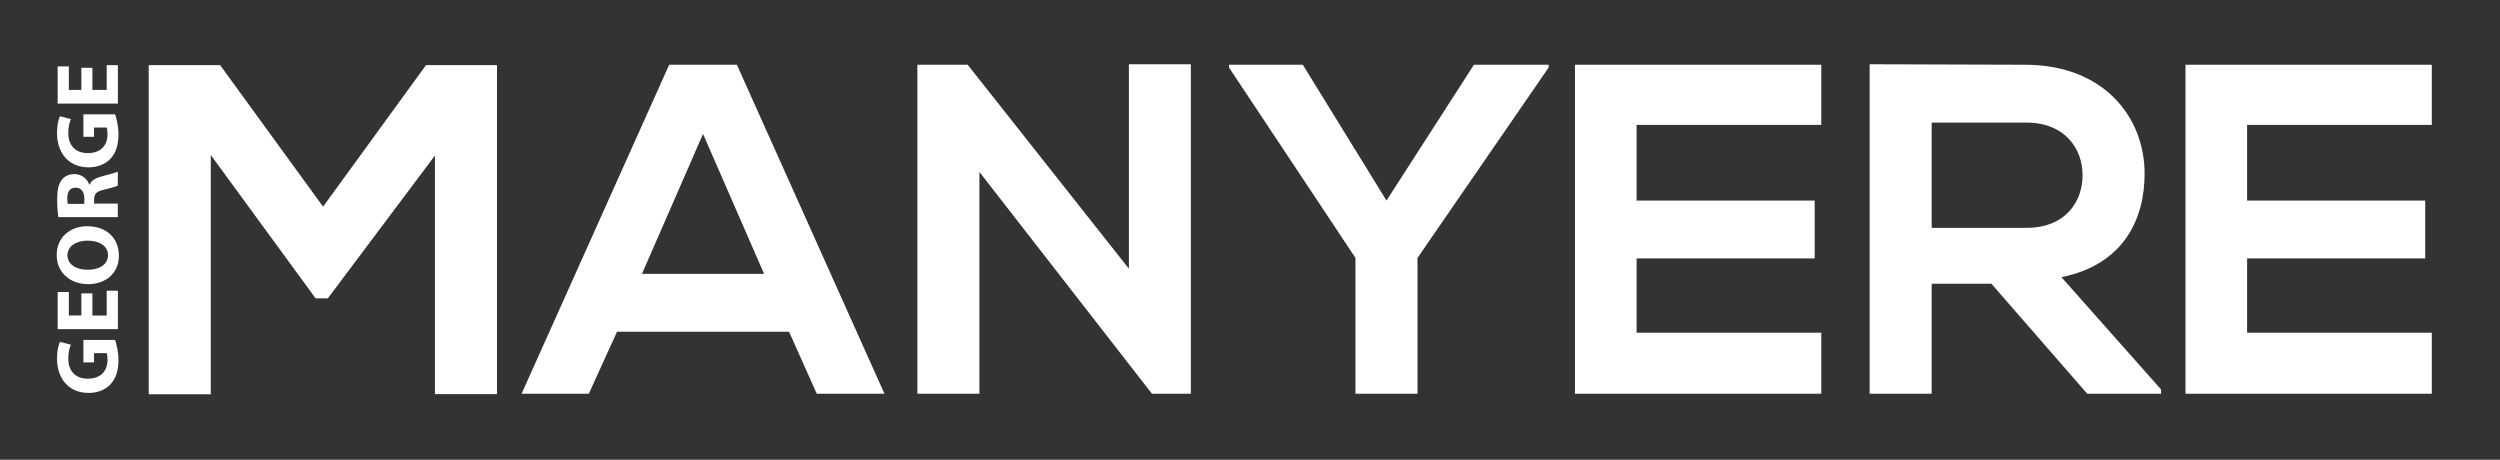
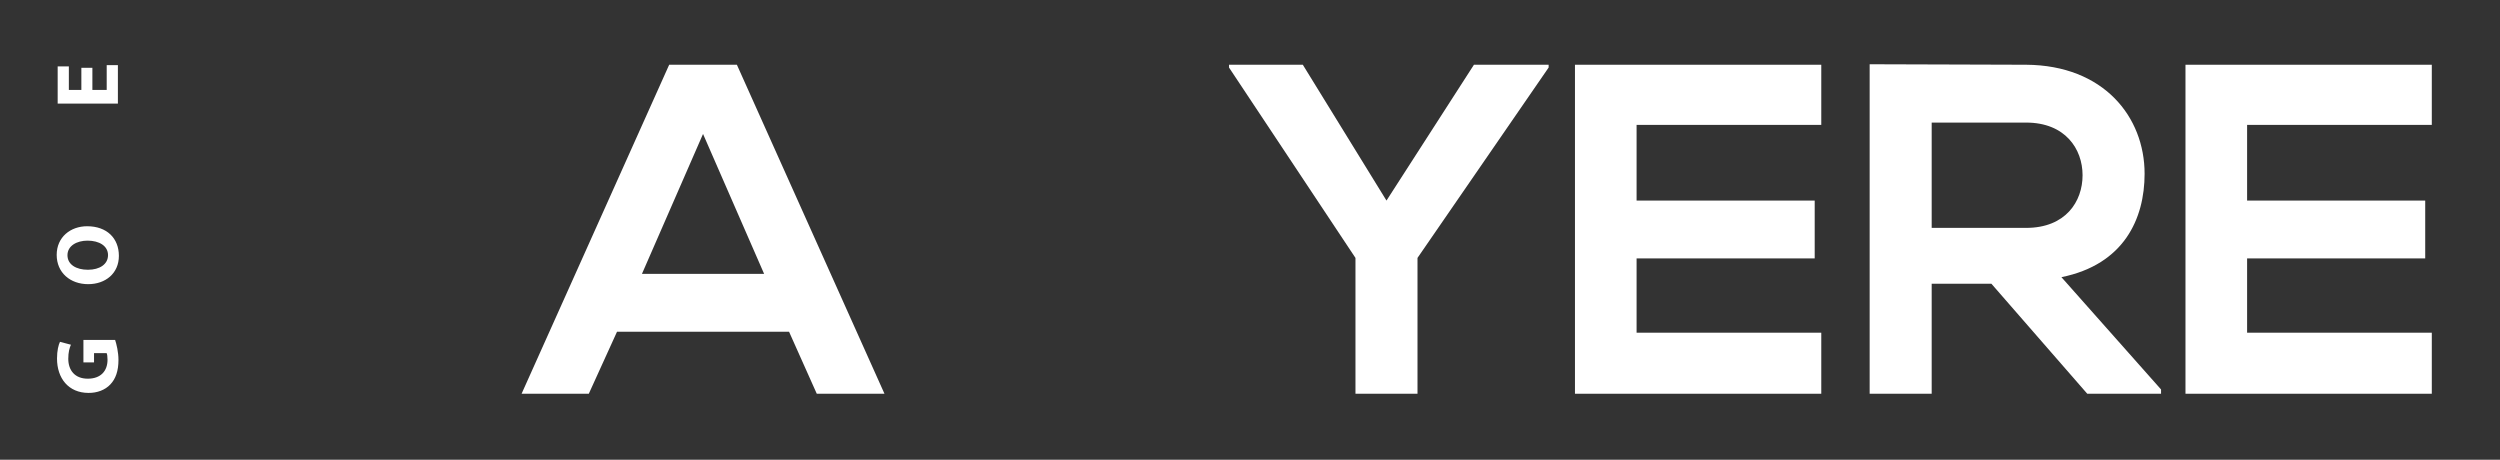
<svg xmlns="http://www.w3.org/2000/svg" id="Layer_1" data-name="Layer 1" viewBox="0 0 303.88 55.88">
  <rect x="0" y="0" width="303.88" height="55.88" fill="#333333" stroke="none" />
  <defs>
    <style>
      .cls-1 {
        fill: #fff;
      }
    </style>
  </defs>
  <g>
    <path class="cls-1" d="m13.99,41.31c.17.51.41,1.48.41,2.44,0,1.34-.34,2.3-.99,2.98-.63.67-1.59,1.04-2.66,1.03-2.43-.01-3.82-1.78-3.82-4.18,0-.95.18-1.67.36-2.03l1.33.35c-.17.4-.32.9-.32,1.71,0,1.38.78,2.42,2.37,2.42s2.4-.95,2.4-2.3c0-.38-.04-.68-.11-.81h-1.53v1.13h-1.29v-2.73h3.86Z" />
-     <path class="cls-1" d="m11.23,35.66v2.69h1.74v-3.01h1.36v4.67h-7.32v-4.52h1.36v2.86h1.52v-2.69h1.35Z" />
    <path class="cls-1" d="m10.59,27.5c2.4,0,3.86,1.46,3.86,3.6s-1.64,3.44-3.73,3.44c-2.19,0-3.83-1.4-3.83-3.56s1.68-3.48,3.7-3.48Zm.1,5.29c1.43,0,2.44-.67,2.44-1.78s-1.06-1.76-2.49-1.76c-1.31,0-2.44.63-2.44,1.77s1.06,1.77,2.49,1.77Z" />
-     <path class="cls-1" d="m7.1,26.41c-.09-.53-.15-1.33-.15-2.21,0-1.09.16-1.85.58-2.37.35-.43.86-.67,1.53-.67.93,0,1.58.66,1.8,1.29h.03c.21-.51.7-.79,1.37-.98.83-.23,1.78-.46,2.06-.6v1.69c-.21.12-.8.29-1.71.51-.91.2-1.16.51-1.17,1.18v.5h2.88v1.64h-7.22Zm3.15-1.64v-.65c0-.83-.41-1.31-1.05-1.31-.67,0-1.01.46-1.02,1.22,0,.4.03.63.05.75h2.02Z" />
-     <path class="cls-1" d="m13.99,13.89c.17.51.41,1.48.41,2.44,0,1.34-.34,2.3-.99,2.98-.63.67-1.59,1.04-2.66,1.03-2.43-.01-3.82-1.78-3.82-4.18,0-.95.18-1.67.36-2.03l1.33.35c-.17.4-.32.9-.32,1.71,0,1.38.78,2.42,2.37,2.42s2.4-.95,2.4-2.3c0-.38-.04-.68-.11-.81h-1.53v1.13h-1.29v-2.73h3.86Z" />
    <path class="cls-1" d="m11.23,8.24v2.69h1.74v-3.01h1.36v4.67h-7.32v-4.52h1.36v2.86h1.52v-2.69h1.35Z" />
  </g>
  <g>
-     <path class="cls-1" d="m52.88,18.89l-13.03,17.37h-1.49l-12.74-17.42v29.08h-7.54V7.92h8.68l12.51,17.2,12.51-17.2h8.63v39.99h-7.54v-29.02Z" />
    <path class="cls-1" d="m95.91,40.32h-20.91l-3.43,7.54h-8.17L81.34,7.87h8.23l17.94,39.99h-8.23l-3.37-7.54Zm-10.45-24.05l-7.43,17.02h14.85l-7.43-17.02Z" />
-     <path class="cls-1" d="m137.21,7.81h7.54v40.05h-4.68v.06l-21.02-27.02v26.96h-7.54V7.87h6.11l19.6,24.79V7.81Z" />
    <path class="cls-1" d="m168.53,24.38l10.63-16.51h9.08v.34l-15.94,23.14v16.51h-7.54v-16.51l-15.37-23.14v-.34h8.97l10.17,16.51Z" />
    <path class="cls-1" d="m221.38,47.86h-29.94V7.87h29.94v7.31h-22.45v9.2h21.65v7.03h-21.65v9.03h22.45v7.43Z" />
    <path class="cls-1" d="m262.68,47.86h-8.97l-11.65-13.37h-7.26v13.37h-7.54V7.81c6.34,0,12.68.06,19.02.06,9.43.06,14.4,6.34,14.4,13.25,0,5.48-2.51,11.03-10.11,12.57l12.11,13.65v.51Zm-27.88-32.96v12.8h11.48c4.8,0,6.86-3.2,6.86-6.4s-2.11-6.4-6.86-6.4h-11.48Z" />
    <path class="cls-1" d="m295.59,47.86h-29.94V7.87h29.94v7.31h-22.45v9.2h21.65v7.03h-21.65v9.03h22.45v7.43Z" />
  </g>
</svg>